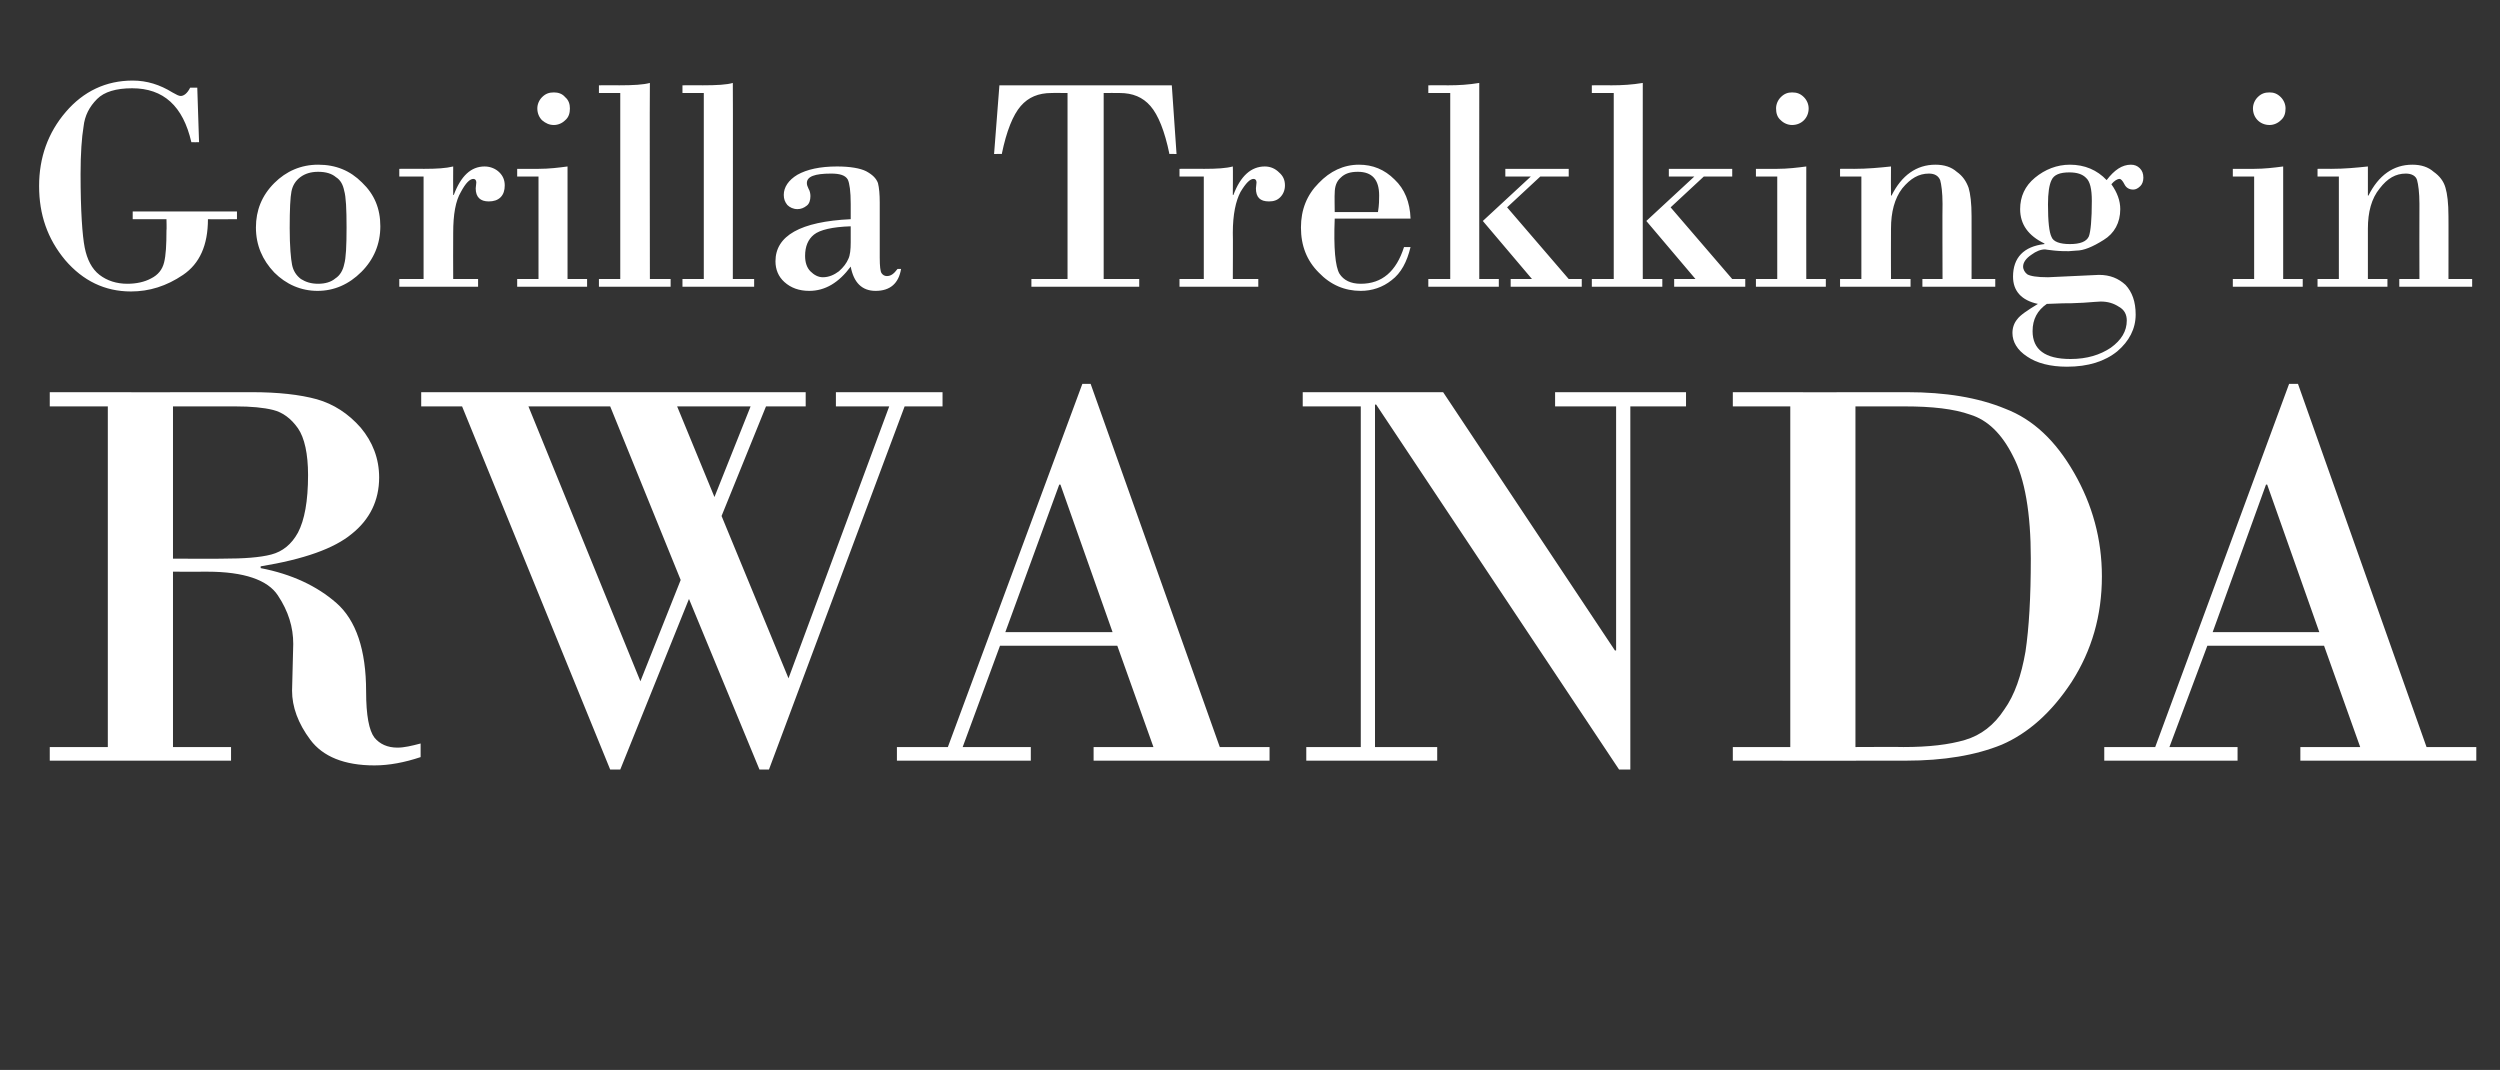
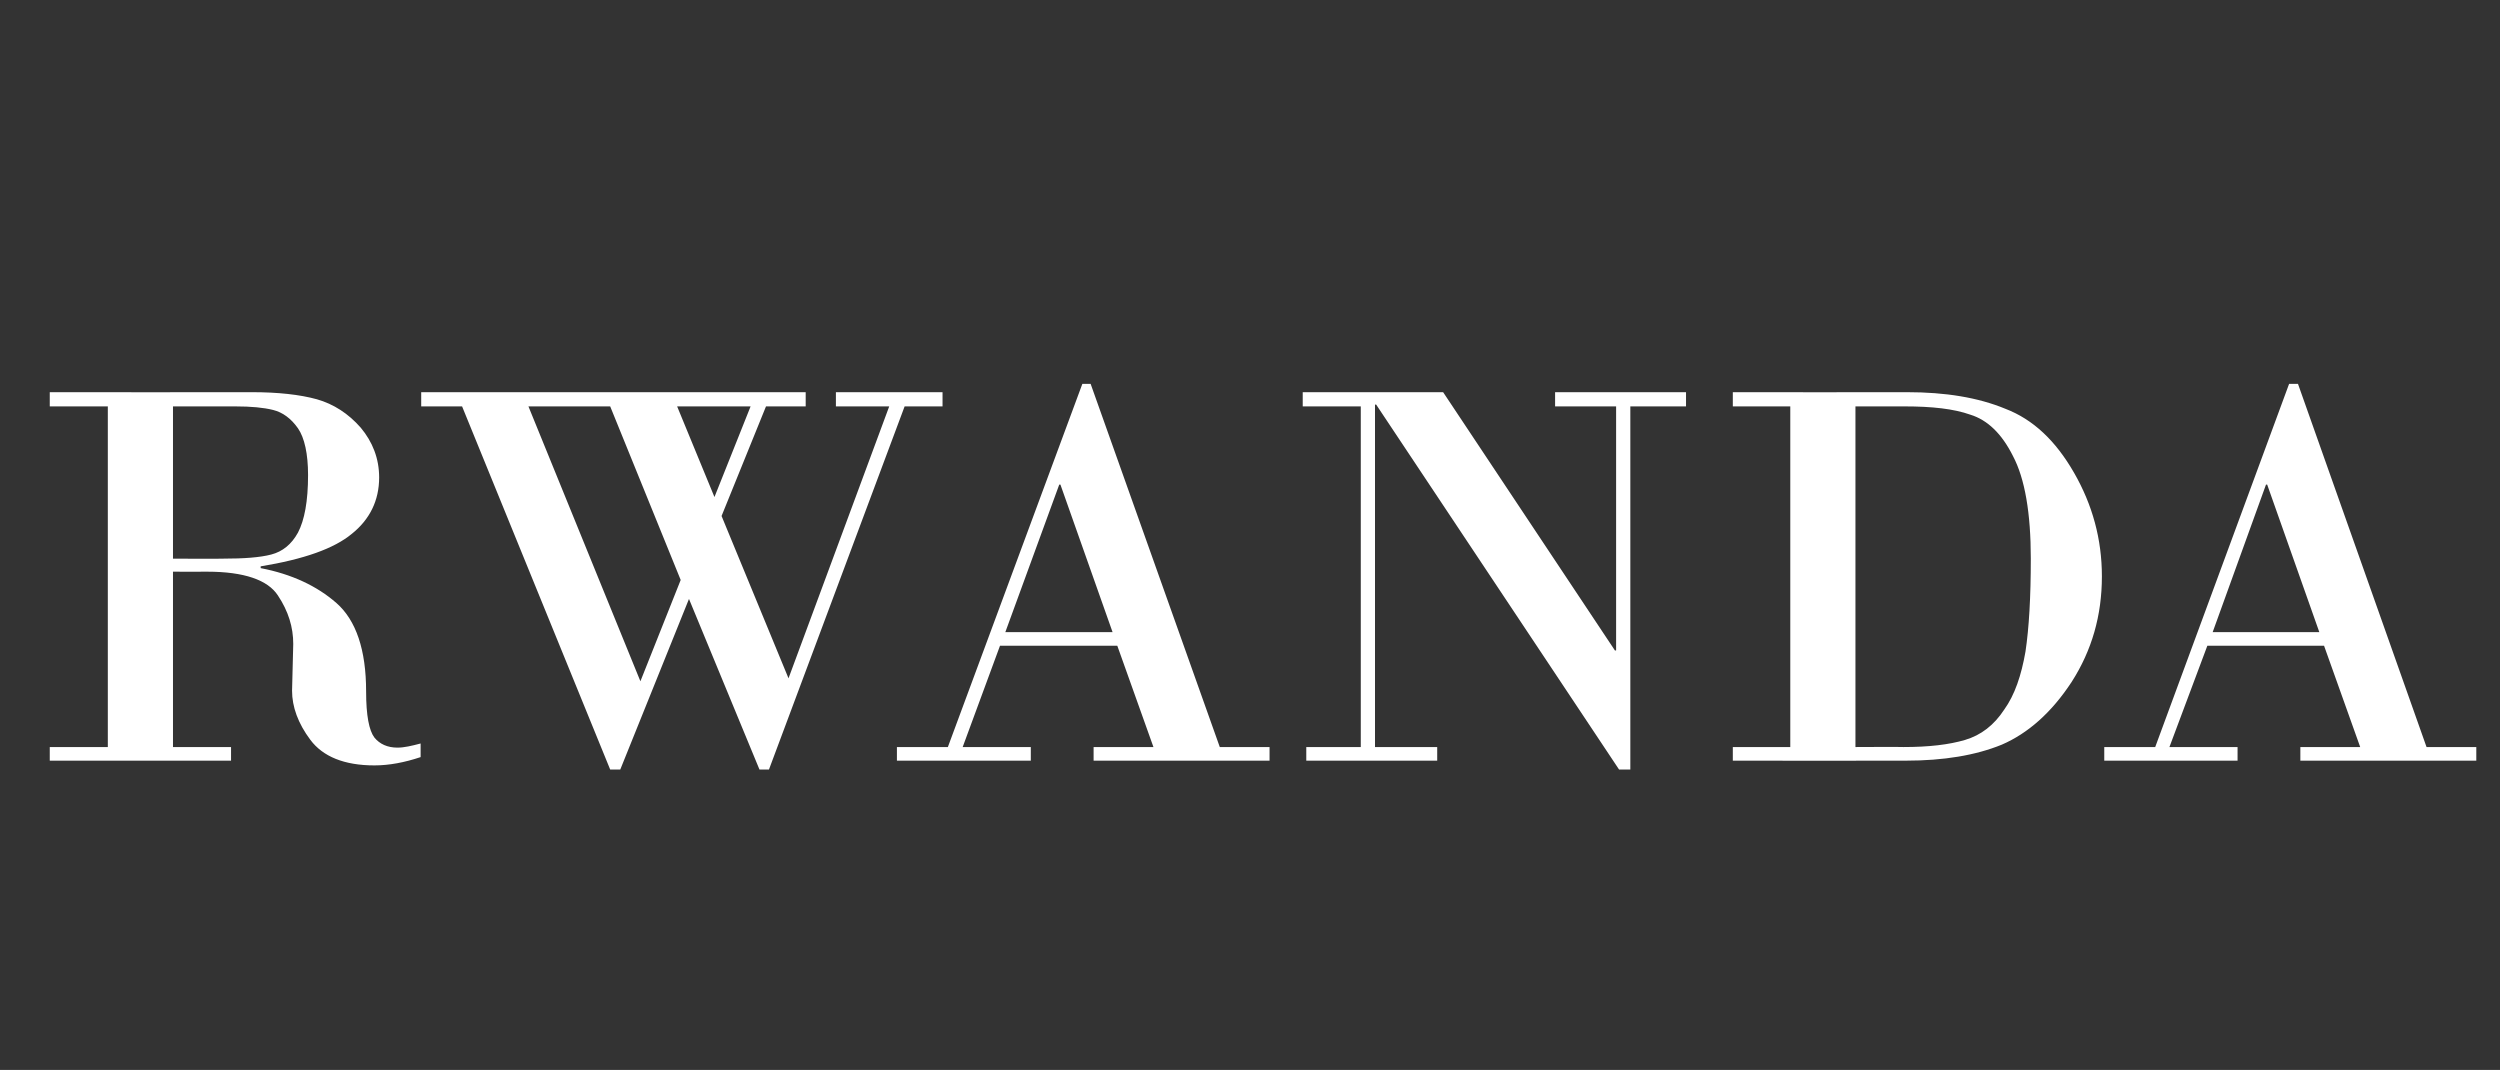
<svg xmlns="http://www.w3.org/2000/svg" version="1.1" width="422px" height="180.6px" viewBox="0 -14 422 180.6" style="top:-14px">
  <rect x="0" y="-14" width="422" height="180.6" fill="#333333" stroke="none" />
  <desc>Gorilla Trekking in Rwanda</desc>
  <defs />
  <g id="Polygon172117">
    <path d="M 18.2 112.1 L 18.2 54.6 L 8.4 54.6 L 8.4 52.2 C 8.4 52.2 42.48 52.23 42.5 52.2 C 46.9 52.2 50.6 52.6 53.5 53.4 C 56.3 54.2 58.8 55.8 60.9 58.2 C 62.9 60.6 64 63.4 64 66.6 C 64 70.5 62.4 73.7 59.4 76.1 C 56.4 78.6 51.3 80.4 44 81.6 C 44 81.6 44 81.9 44 81.9 C 49.2 82.9 53.5 84.9 56.8 87.8 C 60.1 90.7 61.8 95.7 61.8 102.7 C 61.8 106.8 62.3 109.3 63.2 110.5 C 64.1 111.6 65.4 112.2 67.1 112.2 C 68.2 112.2 69.5 111.9 71 111.5 C 71 111.5 71 113.8 71 113.8 C 68.3 114.7 65.7 115.2 63.2 115.2 C 58.1 115.2 54.5 113.7 52.4 110.9 C 50.3 108.1 49.3 105.3 49.3 102.6 C 49.3 102.6 49.5 94.7 49.5 94.7 C 49.5 91.9 48.7 89.2 46.9 86.5 C 45.2 83.9 41.2 82.5 35 82.5 C 35.02 82.52 29.2 82.5 29.2 82.5 L 29.2 112.1 L 39 112.1 L 39 114.4 L 8.4 114.4 L 8.4 112.1 L 18.2 112.1 Z M 29.2 54.6 L 29.2 80.3 C 29.2 80.3 37.57 80.34 37.6 80.3 C 41.2 80.3 43.9 80.1 45.8 79.6 C 47.7 79.1 49.2 77.9 50.3 75.9 C 51.4 73.8 52 70.6 52 66.2 C 52 62.6 51.4 59.9 50.3 58.3 C 49.1 56.6 47.7 55.6 46.1 55.2 C 44.5 54.8 42.4 54.6 39.7 54.6 C 39.75 54.59 29.2 54.6 29.2 54.6 Z M 121.8 73.1 L 133.1 100.5 L 150.1 54.6 L 141.1 54.6 L 141.1 52.2 L 159.1 52.2 L 159.1 54.6 L 152.7 54.6 L 129.8 115.9 L 128.2 115.9 L 116.3 87.1 L 104.7 115.9 L 103 115.9 L 78 54.6 L 71.1 54.6 L 71.1 52.2 L 136 52.2 L 136 54.6 L 129.3 54.6 L 121.8 73.1 Z M 114.3 54.6 L 120.6 69.9 L 126.7 54.6 L 114.3 54.6 Z M 108.1 101 L 114.9 83.9 L 103 54.6 L 89.2 54.6 L 108.1 101 Z M 188.6 95 L 168.8 95 L 162.5 112.1 L 174 112.1 L 174 114.4 L 151.4 114.4 L 151.4 112.1 L 160 112.1 L 182.7 50.8 L 184.1 50.8 L 205.9 112.1 L 214.3 112.1 L 214.3 114.4 L 184.6 114.4 L 184.6 112.1 L 194.7 112.1 L 188.6 95 Z M 169.7 92.7 L 187.8 92.7 L 179 67.8 L 178.8 67.8 L 169.7 92.7 Z M 275.2 54.6 L 275.2 115.9 L 273.3 115.9 L 232.3 54.3 L 232.1 54.3 L 232.1 112.1 L 242.6 112.1 L 242.6 114.4 L 220.5 114.4 L 220.5 112.1 L 229.7 112.1 L 229.7 54.6 L 219.9 54.6 L 219.9 52.2 L 243.6 52.2 L 272.6 95.8 L 272.8 95.8 L 272.8 54.6 L 262.5 54.6 L 262.5 52.2 L 284.6 52.2 L 284.6 54.6 L 275.2 54.6 Z M 302.2 112.1 L 302.2 54.6 L 292.5 54.6 L 292.5 52.2 C 292.5 52.2 321.87 52.23 321.9 52.2 C 328.4 52.2 333.9 53.1 338.5 55 C 343.2 56.8 347 60.4 350.1 65.8 C 353.2 71.2 354.8 77 354.8 83.3 C 354.8 89.9 353.1 95.8 349.7 101.1 C 346.3 106.3 342.3 109.8 337.9 111.7 C 333.5 113.5 328.1 114.4 321.7 114.4 C 321.69 114.43 292.5 114.4 292.5 114.4 L 292.5 112.1 L 302.2 112.1 Z M 313.2 54.6 L 313.2 112.1 C 313.2 112.1 321.31 112.06 321.3 112.1 C 325.6 112.1 329 111.7 331.7 110.9 C 334.4 110.1 336.6 108.4 338.3 105.8 C 340.1 103.3 341.2 100 341.9 96 C 342.5 92 342.8 86.8 342.8 80.3 C 342.8 72.6 341.8 66.8 339.8 63 C 337.9 59.2 335.5 56.9 332.6 56 C 329.8 55 326.1 54.6 321.5 54.6 C 321.5 54.59 313.2 54.6 313.2 54.6 Z M 392.3 95 L 372.6 95 L 366.2 112.1 L 377.7 112.1 L 377.7 114.4 L 355.2 114.4 L 355.2 112.1 L 363.8 112.1 L 386.4 50.8 L 387.9 50.8 L 409.6 112.1 L 418 112.1 L 418 114.4 L 388.3 114.4 L 388.3 112.1 L 398.4 112.1 L 392.3 95 Z M 373.5 92.7 L 391.5 92.7 L 382.7 67.8 L 382.5 67.8 L 373.5 92.7 Z " stroke="none" fill="#fff" />
  </g>
  <g id="Polygon172116">
-     <path d="M 28.1 23 L 22.4 23 L 22.4 21.7 L 40 21.7 L 40 23 C 40 23 35.08 23.03 35.1 23 C 35.1 27.4 33.7 30.5 30.9 32.4 C 28.1 34.3 25.2 35.2 22.1 35.2 C 17.7 35.2 14 33.4 11 29.9 C 8 26.3 6.6 22.2 6.6 17.4 C 6.6 12.6 8.1 8.4 11.1 4.9 C 14.1 1.4 17.9 -0.4 22.4 -0.4 C 24.8 -0.4 27 0.3 29.1 1.6 C 29.8 2 30.2 2.2 30.5 2.2 C 31 2.2 31.6 1.8 32.1 0.8 C 32.11 0.79 33.3 0.8 33.3 0.8 L 33.6 10 C 33.6 10 32.31 10.03 32.3 10 C 30.9 3.9 27.6 0.9 22.3 0.9 C 19.6 0.9 17.6 1.5 16.4 2.7 C 15.1 4 14.3 5.5 14.1 7.4 C 13.8 9.2 13.6 11.9 13.6 15.4 C 13.6 21.6 13.9 25.8 14.3 27.8 C 14.7 29.8 15.5 31.4 16.8 32.4 C 18.1 33.4 19.7 33.9 21.5 33.9 C 23 33.9 24.4 33.6 25.5 33 C 26.7 32.4 27.4 31.5 27.7 30.3 C 28 29.1 28.1 27.3 28.1 24.9 C 28.15 24.86 28.1 23 28.1 23 Z M 43.2 24.4 C 43.2 21.5 44.2 19 46.3 16.9 C 48.3 14.9 50.8 13.8 53.7 13.8 C 56.7 13.8 59.1 14.8 61.1 16.8 C 63.2 18.8 64.2 21.2 64.2 24.2 C 64.2 27.2 63.1 29.8 61 31.9 C 58.9 34 56.4 35.1 53.6 35.1 C 50.8 35.1 48.3 34 46.3 32 C 44.3 29.9 43.2 27.4 43.2 24.4 Z M 58.5 24.4 C 58.5 21.3 58.4 19.2 58.1 18.2 C 57.9 17.2 57.5 16.4 56.7 15.9 C 56 15.3 55 15 53.7 15 C 52.5 15 51.5 15.3 50.7 15.9 C 49.9 16.5 49.4 17.3 49.2 18.3 C 49 19.3 48.9 21.3 48.9 24.5 C 48.9 27.6 49.1 29.7 49.3 30.7 C 49.5 31.7 50 32.5 50.8 33.1 C 51.6 33.6 52.5 33.9 53.7 33.9 C 54.9 33.9 55.9 33.6 56.6 33 C 57.4 32.5 57.9 31.6 58.1 30.6 C 58.4 29.6 58.5 27.5 58.5 24.4 Z M 71.5 33.1 L 71.5 15.8 L 67.4 15.8 L 67.4 14.5 C 67.4 14.5 71.59 14.47 71.6 14.5 C 73.7 14.5 75.3 14.4 76.5 14.1 C 76.47 14.14 76.5 18.9 76.5 18.9 C 76.5 18.9 76.57 18.94 76.6 18.9 C 77.8 15.7 79.5 14.1 81.8 14.1 C 82.8 14.1 83.7 14.5 84.3 15.1 C 84.9 15.7 85.2 16.4 85.2 17.3 C 85.2 18.1 85 18.8 84.5 19.3 C 84 19.8 83.3 20 82.5 20 C 81.1 20 80.3 19.3 80.3 17.8 C 80.3 17.8 80.4 16.8 80.4 16.8 C 80.4 16.4 80.2 16.2 79.9 16.2 C 79.3 16.2 78.6 16.9 77.8 18.4 C 76.9 19.9 76.5 22.2 76.5 25.3 C 76.47 25.34 76.5 33.1 76.5 33.1 L 80.7 33.1 L 80.7 34.4 L 67.4 34.4 L 67.4 33.1 L 71.5 33.1 Z M 90.7 4.3 C 90.7 3.6 91 2.9 91.5 2.4 C 92.1 1.8 92.7 1.6 93.5 1.6 C 94.2 1.6 94.9 1.8 95.4 2.4 C 96 2.9 96.2 3.6 96.2 4.3 C 96.2 5.1 96 5.8 95.4 6.3 C 94.9 6.8 94.2 7.1 93.5 7.1 C 92.7 7.1 92.1 6.8 91.5 6.3 C 91 5.8 90.7 5.1 90.7 4.3 Z M 90.9 14.5 C 92.7 14.5 94.3 14.3 95.8 14.1 C 95.81 14.09 95.8 33.1 95.8 33.1 L 99.1 33.1 L 99.1 34.4 L 87.3 34.4 L 87.3 33.1 L 90.9 33.1 L 90.9 15.8 L 87.3 15.8 L 87.3 14.5 L 90.9 14.5 C 90.9 14.5 90.94 14.47 90.9 14.5 Z M 104.7 33.1 L 104.7 1.7 L 101.1 1.7 L 101.1 0.4 C 101.1 0.4 104.55 0.38 104.5 0.4 C 106.9 0.4 108.6 0.3 109.7 0 C 109.65 0 109.7 33.1 109.7 33.1 L 113.2 33.1 L 113.2 34.4 L 101.1 34.4 L 101.1 33.1 L 104.7 33.1 Z M 118.8 33.1 L 118.8 1.7 L 115.2 1.7 L 115.2 0.4 C 115.2 0.4 118.64 0.38 118.6 0.4 C 121 0.4 122.7 0.3 123.7 0 C 123.74 0 123.7 33.1 123.7 33.1 L 127.3 33.1 L 127.3 34.4 L 115.2 34.4 L 115.2 33.1 L 118.8 33.1 Z M 130.9 30.1 C 130.9 25.8 135.1 23.4 143.6 23 C 143.6 23 143.6 20.4 143.6 20.4 C 143.6 18.3 143.4 16.9 143.1 16.3 C 142.7 15.6 141.8 15.3 140.3 15.3 C 137.5 15.3 136.2 15.8 136.2 16.9 C 136.2 17.2 136.3 17.5 136.5 17.9 C 136.7 18.2 136.8 18.7 136.8 19.1 C 136.8 19.8 136.6 20.4 136.2 20.7 C 135.7 21.1 135.2 21.3 134.6 21.3 C 133.9 21.3 133.3 21 132.9 20.6 C 132.5 20.1 132.3 19.6 132.3 18.9 C 132.3 17.6 133.1 16.4 134.6 15.5 C 136.2 14.6 138.4 14.1 141.3 14.1 C 143.5 14.1 145.2 14.4 146.2 14.9 C 147.3 15.5 147.9 16.1 148.2 16.9 C 148.4 17.7 148.5 18.8 148.5 20.2 C 148.5 20.2 148.5 29.5 148.5 29.5 C 148.5 30.9 148.6 31.8 148.8 32.1 C 149 32.4 149.3 32.6 149.7 32.6 C 150.4 32.6 150.9 32.2 151.5 31.4 C 151.5 31.4 152.1 31.4 152.1 31.4 C 151.7 33.8 150.3 35.1 147.8 35.1 C 145.5 35.1 144.1 33.7 143.6 31 C 141.6 33.7 139.3 35.1 136.6 35.1 C 134.9 35.1 133.5 34.6 132.4 33.6 C 131.4 32.7 130.9 31.5 130.9 30.1 C 130.9 30.1 130.9 30.1 130.9 30.1 Z M 143.6 26.9 C 143.6 26.9 143.6 24.2 143.6 24.2 C 140.5 24.3 138.4 24.8 137.4 25.6 C 136.4 26.4 135.9 27.6 135.9 29.2 C 135.9 30.3 136.2 31.2 136.8 31.8 C 137.4 32.4 138.1 32.8 138.9 32.8 C 139.9 32.8 140.8 32.4 141.6 31.8 C 142.4 31.1 142.9 30.4 143.2 29.7 C 143.5 29.1 143.6 28.1 143.6 26.9 Z M 168.7 0.4 L 197.8 0.4 L 198.6 12 C 198.6 12 197.35 11.96 197.4 12 C 196.6 8.1 195.5 5.4 194.2 3.9 C 192.9 2.4 191.2 1.7 189 1.7 C 189.02 1.68 186.3 1.7 186.3 1.7 L 186.3 33.1 L 192.3 33.1 L 192.3 34.4 L 174.1 34.4 L 174.1 33.1 L 180.2 33.1 L 180.2 1.7 C 180.2 1.7 177.47 1.68 177.5 1.7 C 175.3 1.7 173.6 2.4 172.3 3.9 C 171 5.4 169.9 8.1 169.1 12 C 169.14 11.96 167.8 12 167.8 12 L 168.7 0.4 Z M 203.2 33.1 L 203.2 15.8 L 199.1 15.8 L 199.1 14.5 C 199.1 14.5 203.27 14.47 203.3 14.5 C 205.4 14.5 207 14.4 208.1 14.1 C 208.14 14.14 208.1 18.9 208.1 18.9 C 208.1 18.9 208.24 18.94 208.2 18.9 C 209.4 15.7 211.2 14.1 213.5 14.1 C 214.5 14.1 215.3 14.5 215.9 15.1 C 216.6 15.7 216.9 16.4 216.9 17.3 C 216.9 18.1 216.6 18.8 216.1 19.3 C 215.6 19.8 215 20 214.2 20 C 212.7 20 212 19.3 212 17.8 C 212 17.8 212.1 16.8 212.1 16.8 C 212.1 16.4 211.9 16.2 211.6 16.2 C 211 16.2 210.3 16.9 209.4 18.4 C 208.6 19.9 208.1 22.2 208.1 25.3 C 208.14 25.34 208.1 33.1 208.1 33.1 L 212.4 33.1 L 212.4 34.4 L 199.1 34.4 L 199.1 33.1 L 203.2 33.1 Z M 238.1 22.9 C 238.1 22.9 225.3 22.9 225.3 22.9 C 225.1 27.9 225.4 31 226.1 32.2 C 226.8 33.3 228 33.9 229.7 33.9 C 233.3 33.9 235.7 31.8 237 27.7 C 237 27.7 238.1 27.7 238.1 27.7 C 237.5 30.2 236.5 32.1 234.9 33.3 C 233.4 34.5 231.6 35.1 229.7 35.1 C 227 35.1 224.6 34.1 222.6 32 C 220.6 30 219.6 27.5 219.6 24.4 C 219.6 21.4 220.6 18.9 222.6 16.9 C 224.5 14.9 226.8 13.8 229.4 13.8 C 231.7 13.8 233.7 14.6 235.4 16.3 C 237.1 17.9 238 20.1 238.1 22.9 Z M 225.3 21.8 C 225.3 21.8 232.64 21.79 232.6 21.8 C 232.8 20.6 232.8 19.7 232.8 19 C 232.8 16.3 231.6 15 229.2 15 C 227.9 15 227 15.3 226.3 16 C 225.6 16.6 225.3 17.5 225.3 18.6 C 225.25 18.61 225.3 21.8 225.3 21.8 Z M 244.8 33.1 L 244.8 1.7 L 241.1 1.7 L 241.1 0.4 C 241.1 0.4 244.48 0.38 244.5 0.4 C 246.2 0.4 247.9 0.3 249.7 0 C 249.68 0 249.7 33.1 249.7 33.1 L 253 33.1 L 253 34.4 L 241.1 34.4 L 241.1 33.1 L 244.8 33.1 Z M 258.6 33.1 L 250.3 23.3 L 258.4 15.8 L 254.1 15.8 L 254.1 14.5 L 264.8 14.5 L 264.8 15.8 L 260 15.8 L 254.4 21 L 264.8 33.1 L 267 33.1 L 267 34.4 L 255 34.4 L 255 33.1 L 258.6 33.1 Z M 272.4 33.1 L 272.4 1.7 L 268.7 1.7 L 268.7 0.4 C 268.7 0.4 272.08 0.38 272.1 0.4 C 273.8 0.4 275.5 0.3 277.3 0 C 277.28 0 277.3 33.1 277.3 33.1 L 280.6 33.1 L 280.6 34.4 L 268.7 34.4 L 268.7 33.1 L 272.4 33.1 Z M 286.2 33.1 L 277.9 23.3 L 286 15.8 L 281.7 15.8 L 281.7 14.5 L 292.4 14.5 L 292.4 15.8 L 287.6 15.8 L 282 21 L 292.4 33.1 L 294.6 33.1 L 294.6 34.4 L 282.6 34.4 L 282.6 33.1 L 286.2 33.1 Z M 299.8 4.3 C 299.8 3.6 300.1 2.9 300.6 2.4 C 301.2 1.8 301.8 1.6 302.5 1.6 C 303.3 1.6 303.9 1.8 304.5 2.4 C 305 2.9 305.3 3.6 305.3 4.3 C 305.3 5.1 305 5.8 304.5 6.3 C 304 6.8 303.3 7.1 302.5 7.1 C 301.8 7.1 301.1 6.8 300.6 6.3 C 300 5.8 299.8 5.1 299.8 4.3 Z M 300 14.5 C 301.7 14.5 303.4 14.3 304.9 14.1 C 304.88 14.09 304.9 33.1 304.9 33.1 L 308.2 33.1 L 308.2 34.4 L 296.4 34.4 L 296.4 33.1 L 300 33.1 L 300 15.8 L 296.4 15.8 L 296.4 14.5 L 300 14.5 C 300 14.5 300 14.47 300 14.5 Z M 314.2 33.1 L 314.2 15.8 L 310.6 15.8 L 310.6 14.5 C 310.6 14.5 312.95 14.47 313 14.5 C 315.2 14.5 317.3 14.3 319.2 14.1 C 319.17 14.09 319.2 19 319.2 19 C 319.2 19 319.28 19.04 319.3 19 C 321 15.6 323.5 13.8 326.7 13.8 C 328.2 13.8 329.4 14.2 330.3 15 C 331.3 15.7 331.9 16.6 332.3 17.7 C 332.6 18.7 332.8 20.3 332.8 22.5 C 332.81 22.47 332.8 33.1 332.8 33.1 L 336.8 33.1 L 336.8 34.4 L 324.5 34.4 L 324.5 33.1 L 327.9 33.1 C 327.9 33.1 327.86 20.44 327.9 20.4 C 327.9 18.5 327.7 17.1 327.5 16.4 C 327.2 15.7 326.6 15.3 325.6 15.3 C 323.9 15.3 322.5 16.1 321.1 17.8 C 319.8 19.5 319.2 21.8 319.2 24.6 C 319.17 24.6 319.2 33.1 319.2 33.1 L 322.5 33.1 L 322.5 34.4 L 310.6 34.4 L 310.6 33.1 L 314.2 33.1 Z M 357.8 16.2 C 357.4 16.2 356.9 16.5 356.4 17.1 C 357.4 18.5 357.9 19.9 357.9 21.3 C 357.9 23.6 356.9 25.4 355.1 26.5 C 353.2 27.7 351.7 28.3 350.5 28.3 C 350.5 28.3 349.2 28.4 349.2 28.4 C 348.6 28.4 347.8 28.4 346.8 28.3 C 345.8 28.2 345.2 28.1 345.2 28.1 C 344.5 28.1 343.7 28.4 342.9 29 C 342 29.6 341.5 30.3 341.5 31 C 341.5 31.5 341.8 32 342.2 32.3 C 342.7 32.6 343.8 32.8 345.7 32.8 C 345.7 32.8 354.3 32.4 354.3 32.4 C 356.2 32.4 357.6 33 358.8 34.1 C 359.9 35.3 360.5 36.9 360.5 39.1 C 360.5 41.5 359.4 43.6 357.4 45.3 C 355.3 47 352.5 47.9 348.9 47.9 C 346.1 47.9 343.8 47.3 342.2 46.2 C 340.5 45.1 339.7 43.7 339.7 42.2 C 339.7 41.3 340 40.5 340.5 39.9 C 341 39.2 342.2 38.4 344 37.3 C 341.2 36.7 339.8 35.1 339.8 32.7 C 339.8 29.5 341.6 27.6 345.1 27.2 C 345.1 27.2 345.1 27.1 345.1 27.1 C 342.4 25.8 341 23.9 341 21.3 C 341 19.2 341.8 17.4 343.5 16 C 345.2 14.6 347.2 13.8 349.4 13.8 C 351.9 13.8 354 14.7 355.6 16.4 C 356.9 14.7 358.2 13.8 359.7 13.8 C 360.3 13.8 360.8 14 361.2 14.4 C 361.6 14.8 361.8 15.3 361.8 16 C 361.8 16.6 361.6 17.1 361.3 17.4 C 360.9 17.8 360.5 18 360.1 18 C 359.4 18 358.9 17.7 358.6 17.1 C 358.3 16.5 358 16.2 357.8 16.2 C 357.8 16.2 357.8 16.2 357.8 16.2 Z M 349.3 15.1 C 347.7 15.1 346.7 15.5 346.3 16.4 C 345.9 17.2 345.7 18.6 345.7 20.5 C 345.7 23.4 345.9 25.2 346.3 26 C 346.6 26.8 347.7 27.2 349.4 27.2 C 351.1 27.2 352.2 26.8 352.6 25.9 C 352.9 25.1 353.1 23.1 353.1 19.9 C 353.1 17.9 352.8 16.6 352.1 16 C 351.5 15.4 350.6 15.1 349.3 15.1 Z M 345.5 37.3 C 343.9 38.4 343.1 39.9 343.1 41.9 C 343.1 45 345.2 46.6 349.5 46.6 C 352.3 46.6 354.5 45.9 356.3 44.7 C 358.1 43.4 359 41.9 359 40.1 C 359 39.1 358.6 38.3 357.7 37.8 C 356.8 37.2 355.8 36.9 354.6 36.9 C 354.2 36.9 353.2 37 351.7 37.1 C 350.1 37.2 349 37.2 348.2 37.2 C 348.2 37.2 345.5 37.3 345.5 37.3 Z M 380.3 4.3 C 380.3 3.6 380.6 2.9 381.1 2.4 C 381.7 1.8 382.3 1.6 383.1 1.6 C 383.8 1.6 384.4 1.8 385 2.4 C 385.5 2.9 385.8 3.6 385.8 4.3 C 385.8 5.1 385.6 5.8 385 6.3 C 384.5 6.8 383.8 7.1 383.1 7.1 C 382.3 7.1 381.6 6.8 381.1 6.3 C 380.6 5.8 380.3 5.1 380.3 4.3 Z M 380.5 14.5 C 382.2 14.5 383.9 14.3 385.4 14.1 C 385.39 14.09 385.4 33.1 385.4 33.1 L 388.7 33.1 L 388.7 34.4 L 376.9 34.4 L 376.9 33.1 L 380.5 33.1 L 380.5 15.8 L 376.9 15.8 L 376.9 14.5 L 380.5 14.5 C 380.5 14.5 380.52 14.47 380.5 14.5 Z M 394.8 33.1 L 394.8 15.8 L 391.2 15.8 L 391.2 14.5 C 391.2 14.5 393.47 14.47 393.5 14.5 C 395.8 14.5 397.8 14.3 399.7 14.1 C 399.69 14.09 399.7 19 399.7 19 C 399.7 19 399.79 19.04 399.8 19 C 401.5 15.6 404 13.8 407.2 13.8 C 408.7 13.8 409.9 14.2 410.8 15 C 411.8 15.7 412.5 16.6 412.8 17.7 C 413.1 18.7 413.3 20.3 413.3 22.5 C 413.32 22.47 413.3 33.1 413.3 33.1 L 417.3 33.1 L 417.3 34.4 L 405 34.4 L 405 33.1 L 408.4 33.1 C 408.4 33.1 408.37 20.44 408.4 20.4 C 408.4 18.5 408.2 17.1 408 16.4 C 407.8 15.7 407.1 15.3 406.1 15.3 C 404.4 15.3 403 16.1 401.7 17.8 C 400.3 19.5 399.7 21.8 399.7 24.6 C 399.69 24.6 399.7 33.1 399.7 33.1 L 403 33.1 L 403 34.4 L 391.2 34.4 L 391.2 33.1 L 394.8 33.1 Z " stroke="none" fill="#fff" />
-   </g>
+     </g>
</svg>